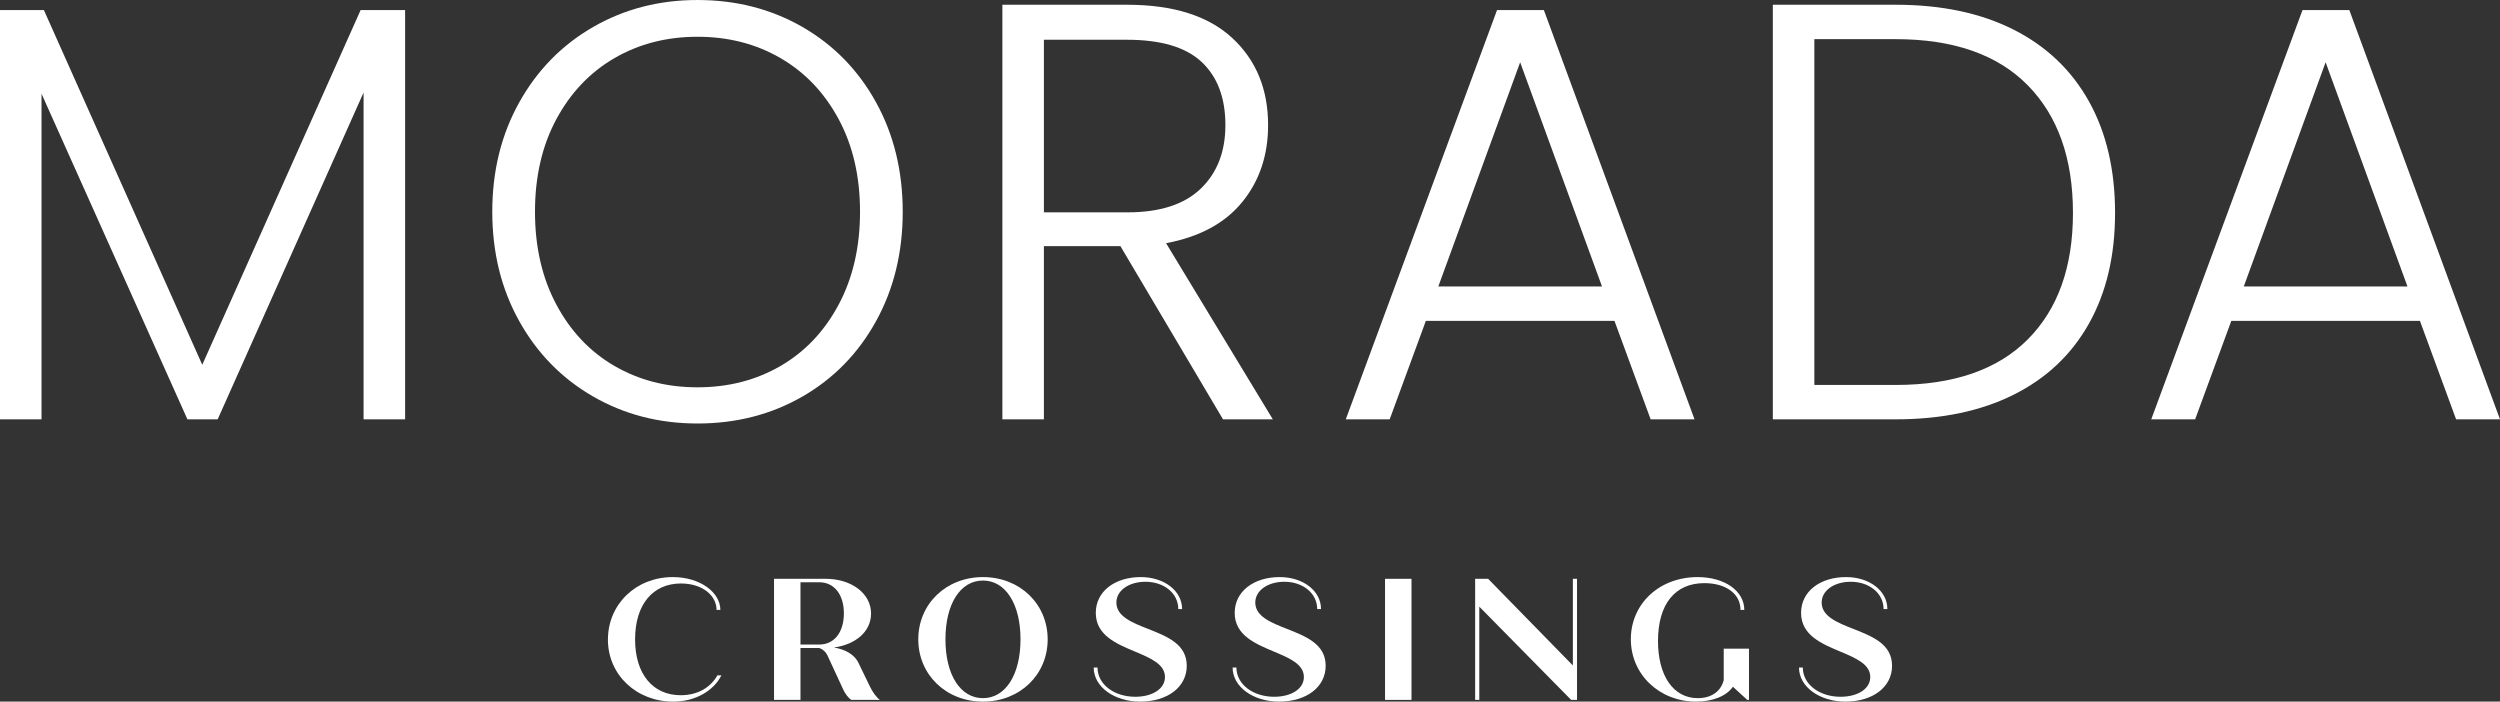
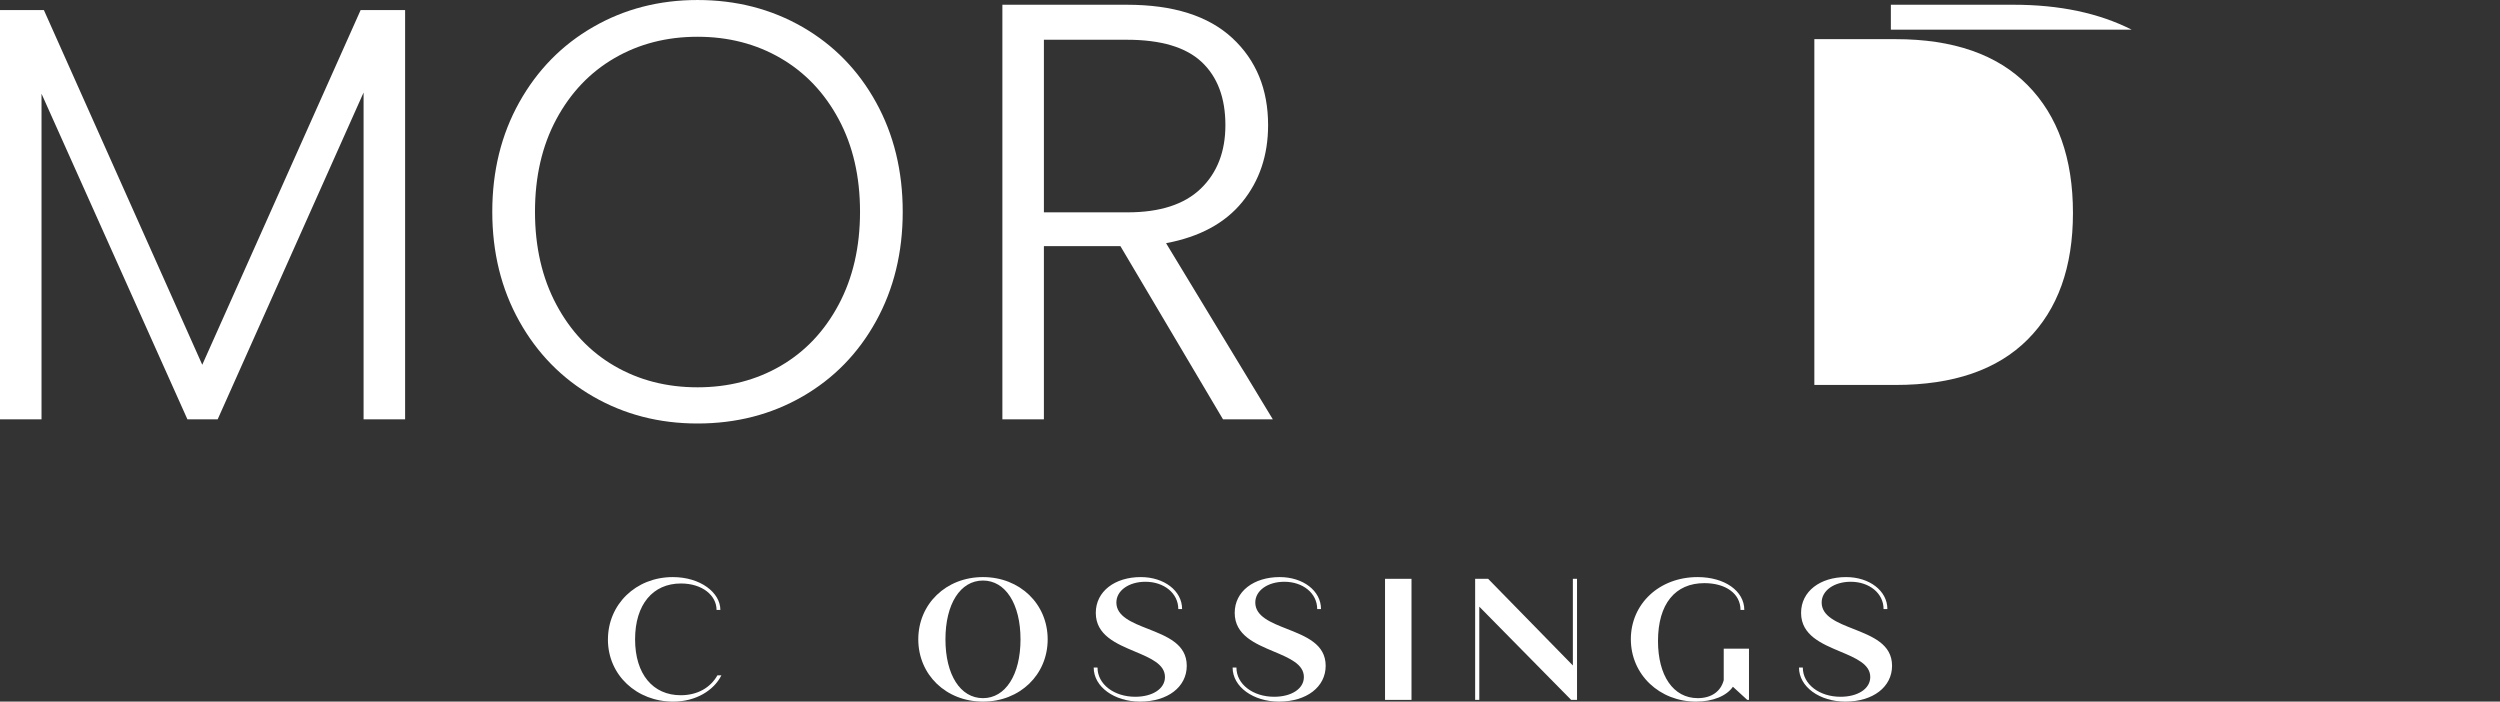
<svg xmlns="http://www.w3.org/2000/svg" id="Layer_1" viewBox="0 0 250.115 70.194">
  <rect x="0" y="0" width="250.115" height="70.194" fill="#333333" stroke="none" />
  <defs>
    <style>.cls-1{fill:#fff;}</style>
  </defs>
  <path class="cls-1" d="M40.529,1.009v40.944h-4.154V9.257l-14.598,32.696h-3.026L4.154,9.376v32.578H0V1.009h4.391l15.844,35.485L36.079,1.009h4.45Z" />
  <path class="cls-1" d="M59.339,39.669c-3.125-1.8-5.588-4.311-7.388-7.536-1.8-3.223-2.7-6.873-2.7-10.948s.899-7.723,2.7-10.948c1.8-3.223,4.263-5.735,7.388-7.536,3.125-1.8,6.606-2.7,10.444-2.7,3.877,0,7.378.901,10.503,2.7,3.125,1.8,5.578,4.312,7.358,7.536,1.78,3.225,2.67,6.874,2.67,10.948s-.89,7.725-2.67,10.948c-1.78,3.225-4.234,5.736-7.358,7.536-3.125,1.801-6.626,2.7-10.503,2.7-3.838,0-7.319-.899-10.444-2.7ZM78.091,36.612c2.452-1.424,4.391-3.471,5.815-6.141,1.424-2.671,2.136-5.766,2.136-9.287s-.712-6.606-2.136-9.257-3.363-4.688-5.815-6.112c-2.454-1.425-5.222-2.137-8.308-2.137s-5.855.712-8.308,2.137c-2.454,1.424-4.391,3.462-5.815,6.112s-2.136,5.736-2.136,9.257.712,6.617,2.136,9.287c1.424,2.67,3.362,4.717,5.815,6.141,2.452,1.425,5.222,2.137,8.308,2.137s5.854-.712,8.308-2.137Z" />
  <path class="cls-1" d="M122.358,41.953l-10.265-17.328h-7.655v17.328h-4.154V.475h12.461c4.63,0,8.139,1.108,10.534,3.323,2.392,2.216,3.589,5.124,3.589,8.723,0,3.007-.861,5.569-2.582,7.685-1.721,2.117-4.263,3.491-7.625,4.124l10.681,17.624h-4.985ZM104.437,21.244h8.367c3.244,0,5.687-.791,7.329-2.373,1.64-1.582,2.463-3.699,2.463-6.349,0-2.73-.792-4.836-2.374-6.32s-4.074-2.225-7.477-2.225h-8.307v17.268Z" />
-   <path class="cls-1" d="M161.521,32.103h-18.87l-3.62,9.851h-4.391L149.772,1.009h4.687l15.072,40.944h-4.391l-3.619-9.851ZM160.275,28.661l-8.189-22.43-8.188,22.43h16.378Z" />
-   <path class="cls-1" d="M201.457,2.967c3.283,1.661,5.795,4.056,7.536,7.18,1.741,3.125,2.611,6.844,2.611,11.156,0,4.272-.87,7.962-2.611,11.067-1.741,3.106-4.253,5.479-7.536,7.12-3.285,1.642-7.22,2.463-11.809,2.463h-12.284V.475h12.284c4.588,0,8.524.831,11.809,2.493ZM202.851,33.973c3.027-3.027,4.54-7.249,4.54-12.669,0-5.459-1.513-9.722-4.54-12.788-3.026-3.065-7.427-4.599-13.203-4.599h-8.13v34.596h8.13c5.776,0,10.177-1.513,13.203-4.539Z" />
-   <path class="cls-1" d="M242.104,32.103h-18.87l-3.62,9.851h-4.391L230.355,1.009h4.687l15.072,40.944h-4.391l-3.619-9.851ZM240.858,28.661l-8.189-22.43-8.188,22.43h16.378Z" />
+   <path class="cls-1" d="M201.457,2.967h-12.284V.475h12.284c4.588,0,8.524.831,11.809,2.493ZM202.851,33.973c3.027-3.027,4.54-7.249,4.54-12.669,0-5.459-1.513-9.722-4.54-12.788-3.026-3.065-7.427-4.599-13.203-4.599h-8.13v34.596h8.13c5.776,0,10.177-1.513,13.203-4.539Z" />
  <path class="cls-1" d="M60.822,63.981c0-3.512,2.786-6.246,6.489-6.246,2.769,0,4.759,1.557,4.759,3.288h-.381c0-1.436-1.402-2.648-3.565-2.648-2.803,0-4.586,2.094-4.586,5.59,0,3.478,1.782,5.59,4.568,5.59,1.679,0,2.976-.761,3.668-1.99h.398c-.744,1.506-2.561,2.63-4.828,2.63-3.617,0-6.524-2.63-6.524-6.213Z" />
-   <path class="cls-1" d="M88.027,70.021h-2.855c-.329-.208-.623-.641-.796-1.004l-1.609-3.478c-.156-.312-.415-.571-.796-.71h-1.886v5.191h-2.647v-12.113h5.157c2.578,0,4.551,1.454,4.551,3.478,0,1.8-1.557,3.115-3.72,3.392,1.107.19,2.076.674,2.492,1.609l1.125,2.319c.26.536.64,1.073.986,1.315ZM80.084,64.484h1.886c1.488,0,2.457-1.228,2.457-3.115s-.969-3.115-2.457-3.115h-1.886v6.229Z" />
  <path class="cls-1" d="M91.871,63.964c0-3.547,2.786-6.229,6.472-6.229s6.472,2.683,6.472,6.229-2.786,6.229-6.472,6.229-6.472-2.683-6.472-6.229ZM102.098,63.964c0-3.547-1.506-5.883-3.755-5.883-2.267,0-3.755,2.337-3.755,5.883s1.488,5.883,3.755,5.883c2.249,0,3.755-2.337,3.755-5.883Z" />
  <path class="cls-1" d="M109.421,66.785h.381c0,1.678,1.661,2.924,3.772,2.924,1.73,0,2.976-.796,2.976-1.973,0-1.28-1.419-1.887-3.028-2.561-1.8-.761-3.893-1.61-3.893-3.858,0-2.163,1.921-3.582,4.499-3.582,2.336,0,4.136,1.367,4.136,3.201h-.381c0-1.592-1.436-2.733-3.288-2.733-1.661,0-2.907.882-2.907,2.076,0,1.384,1.557,2.007,3.149,2.63,1.921.761,3.893,1.523,3.893,3.702,0,2.112-1.903,3.582-4.672,3.582-2.561,0-4.638-1.47-4.638-3.409Z" />
  <path class="cls-1" d="M123.319,66.785h.381c0,1.678,1.661,2.924,3.772,2.924,1.73,0,2.976-.796,2.976-1.973,0-1.28-1.419-1.887-3.028-2.561-1.8-.761-3.893-1.61-3.893-3.858,0-2.163,1.921-3.582,4.499-3.582,2.337,0,4.136,1.367,4.136,3.201h-.382c0-1.592-1.436-2.733-3.287-2.733-1.661,0-2.907.882-2.907,2.076,0,1.384,1.557,2.007,3.149,2.63,1.921.761,3.893,1.523,3.893,3.702,0,2.112-1.903,3.582-4.672,3.582-2.561,0-4.638-1.47-4.638-3.409Z" />
  <path class="cls-1" d="M138.567,57.908h2.648v12.113h-2.648v-12.113Z" />
  <path class="cls-1" d="M157.775,57.908v12.113h-.588l-9.189-9.327v9.327h-.415v-12.113h1.298l8.478,8.67v-8.67h.415Z" />
  <path class="cls-1" d="M174.979,64.899v5.122h-.173l-1.436-1.315c-.623.917-2.007,1.488-3.686,1.488-3.634,0-6.524-2.683-6.524-6.246,0-3.53,2.838-6.213,6.68-6.213,2.7,0,4.671,1.384,4.671,3.288h-.38c0-1.627-1.471-2.682-3.617-2.682-2.907,0-4.638,2.059-4.638,5.796,0,3.426,1.505,5.71,3.98,5.71,1.35,0,2.301-.658,2.596-1.8v-3.149h2.526Z" />
  <path class="cls-1" d="M179.983,66.785h.381c0,1.678,1.661,2.924,3.772,2.924,1.73,0,2.976-.796,2.976-1.973,0-1.28-1.419-1.887-3.029-2.561-1.8-.761-3.893-1.61-3.893-3.858,0-2.163,1.921-3.582,4.499-3.582,2.337,0,4.136,1.367,4.136,3.201h-.382c0-1.592-1.436-2.733-3.287-2.733-1.661,0-2.907.882-2.907,2.076,0,1.384,1.557,2.007,3.149,2.63,1.921.761,3.894,1.523,3.894,3.702,0,2.112-1.903,3.582-4.672,3.582-2.561,0-4.638-1.47-4.638-3.409Z" />
</svg>